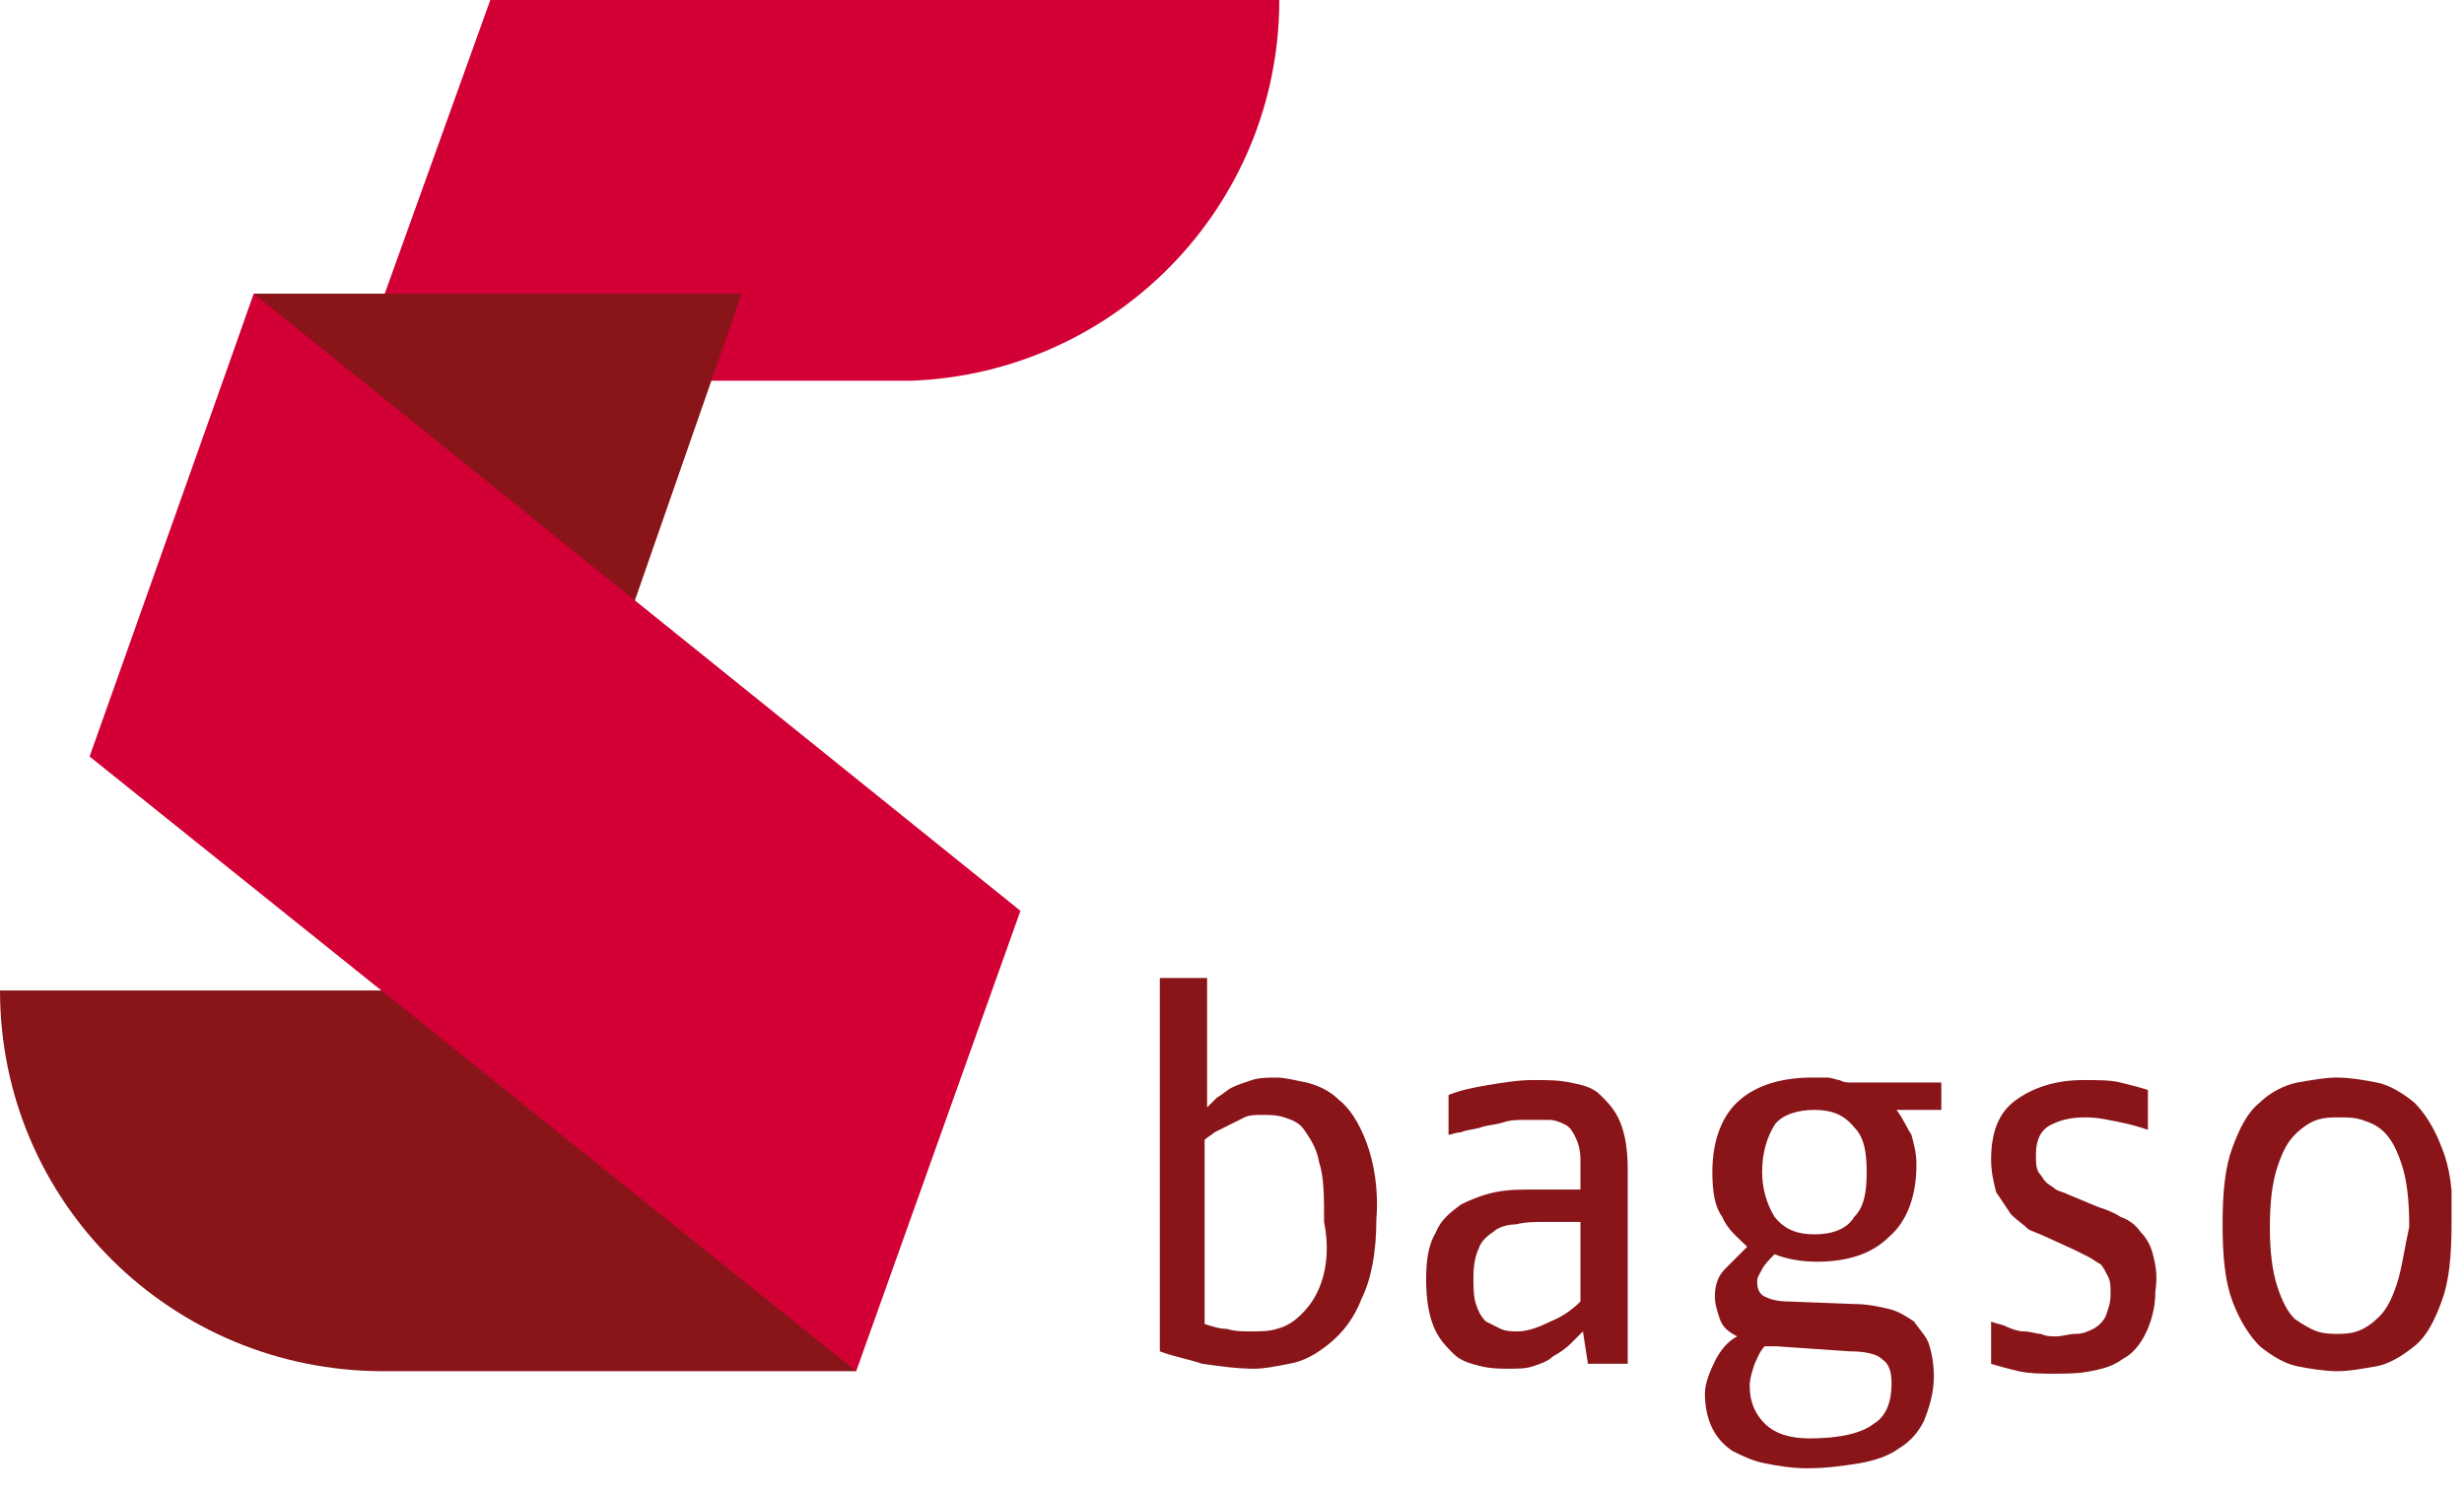
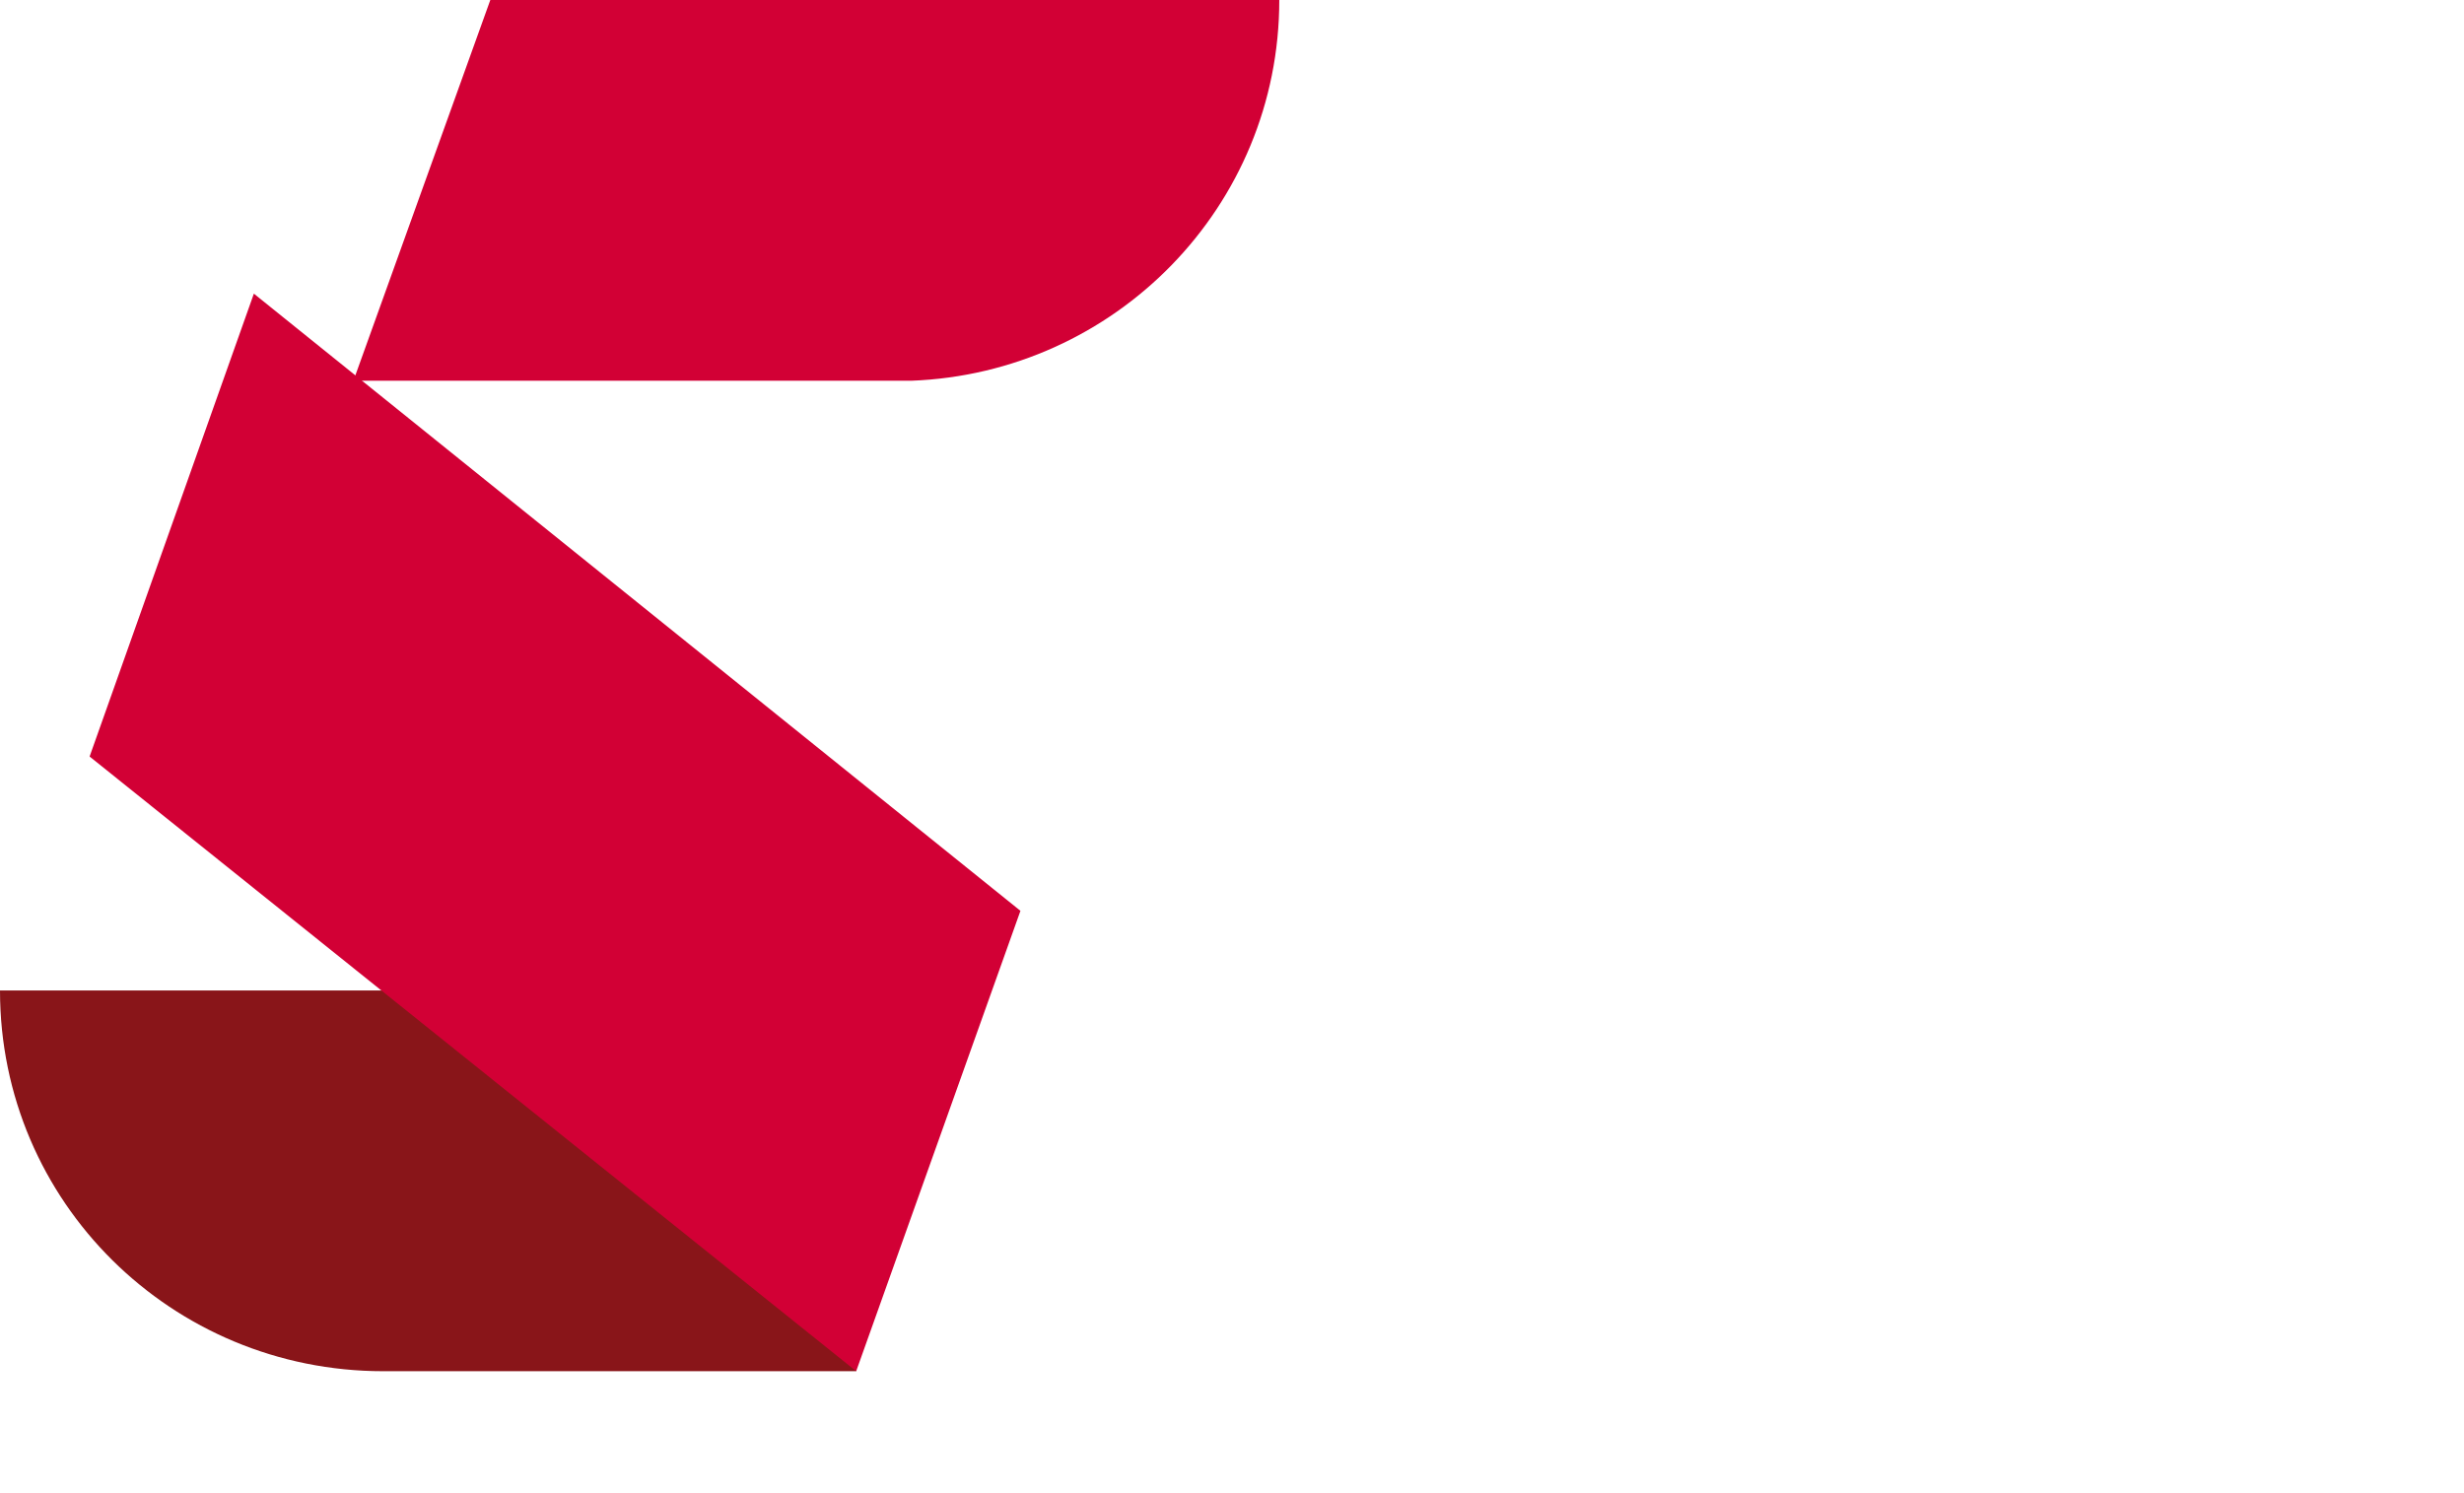
<svg xmlns="http://www.w3.org/2000/svg" xmlns:xlink="http://www.w3.org/1999/xlink" version="1.1" id="Ebene_1" x="0px" y="0px" viewBox="0 0 99 60" style="enable-background:new 0 0 99 60;" xml:space="preserve">
  <style type="text/css">
	.st0{clip-path:url(#SVGID_2_);fill:#891519;}
	.st1{clip-path:url(#SVGID_2_);fill:#D20035;}
	.st2{fill:#891519;}
	.st3{fill:#D20035;}
	.st4{clip-path:url(#SVGID_4_);fill:#891519;}
</style>
  <g>
    <g>
      <defs>
        <rect id="SVGID_1_" x="0" y="0" width="98.5" height="59.1" />
      </defs>
      <clipPath id="SVGID_2_">
        <use xlink:href="#SVGID_1_" style="overflow:visible;" />
      </clipPath>
      <path class="st0" d="M34.4,55.1L34.4,55.1c0-8.5-6.9-15.3-15.4-15.3c0,0-0.1,0-0.1,0v0h-3.5h-12H0c0,8.5,6.9,15.3,15.4,15.3    c0,0,0.1,0,0.1,0v0H19h12H34.4z" />
      <path class="st1" d="M51.4,0L51.4,0L19.7,0l-5.5,15.3l22.4,0C44.8,15,51.4,8.3,51.4,0" />
    </g>
-     <polygon class="st2" points="10.2,11.8 4.7,27.6 24.3,27.6 29.8,11.8  " />
    <polygon class="st3" points="10.2,11.8 3.6,30.4 34.4,55.1 41,36.6  " />
    <g>
      <defs>
-         <rect id="SVGID_3_" x="0" y="0" width="98.5" height="59.1" />
-       </defs>
+         </defs>
      <clipPath id="SVGID_4_">
        <use xlink:href="#SVGID_3_" style="overflow:visible;" />
      </clipPath>
-       <path class="st4" d="M96.3,51.6c-0.2,0.6-0.4,1-0.7,1.3c-0.3,0.3-0.6,0.5-0.9,0.6c-0.3,0.1-0.6,0.1-0.8,0.1c-0.2,0-0.5,0-0.8-0.1    c-0.3-0.1-0.6-0.3-0.9-0.5c-0.3-0.3-0.5-0.7-0.7-1.3c-0.2-0.6-0.3-1.4-0.3-2.4c0-1,0.1-1.8,0.3-2.4c0.2-0.6,0.4-1,0.7-1.3    c0.3-0.3,0.6-0.5,0.9-0.6c0.3-0.1,0.6-0.1,0.9-0.1c0.3,0,0.6,0,0.9,0.1c0.3,0.1,0.6,0.2,0.9,0.5c0.3,0.3,0.5,0.7,0.7,1.3    c0.2,0.6,0.3,1.4,0.3,2.5C96.6,50.2,96.5,51,96.3,51.6 M98.1,46.1c-0.3-0.8-0.7-1.4-1.1-1.8c-0.5-0.4-1-0.7-1.5-0.8    c-0.5-0.1-1.1-0.2-1.6-0.2c-0.5,0-1,0.1-1.6,0.2c-0.5,0.1-1.1,0.4-1.5,0.8c-0.5,0.4-0.8,1-1.1,1.8c-0.3,0.8-0.4,1.8-0.4,3.1    c0,1.3,0.1,2.3,0.4,3.1c0.3,0.8,0.7,1.4,1.1,1.8c0.5,0.4,1,0.7,1.5,0.8c0.5,0.1,1.1,0.2,1.6,0.2c0.5,0,1-0.1,1.6-0.2    c0.5-0.1,1-0.4,1.5-0.8c0.5-0.4,0.8-1,1.1-1.8c0.3-0.8,0.4-1.8,0.4-3.2C98.6,47.9,98.4,46.8,98.1,46.1 M86.5,50.4    c-0.1-0.4-0.3-0.7-0.5-0.9c-0.2-0.3-0.5-0.5-0.8-0.6c-0.3-0.2-0.6-0.3-0.9-0.4L83.1,48c-0.2-0.1-0.3-0.1-0.5-0.2    c-0.1-0.1-0.3-0.2-0.4-0.3c-0.1-0.1-0.2-0.3-0.3-0.4c-0.1-0.2-0.1-0.4-0.1-0.7c0-0.6,0.2-1,0.6-1.2c0.4-0.2,0.8-0.3,1.4-0.3    c0.5,0,0.9,0.1,1.4,0.2c0.5,0.1,0.8,0.2,1.1,0.3v-1.6c-0.3-0.1-0.7-0.2-1.1-0.3c-0.4-0.1-0.9-0.1-1.5-0.1c-1.1,0-2,0.3-2.7,0.8    c-0.7,0.5-1,1.3-1,2.4c0,0.5,0.1,0.9,0.2,1.3c0.2,0.3,0.4,0.6,0.6,0.9c0.2,0.2,0.5,0.4,0.7,0.6c0.2,0.1,0.5,0.2,0.7,0.3l1.1,0.5    c0.2,0.1,0.4,0.2,0.6,0.3c0.2,0.1,0.3,0.2,0.5,0.3c0.1,0.1,0.2,0.3,0.3,0.5c0.1,0.2,0.1,0.4,0.1,0.7c0,0.4-0.1,0.6-0.2,0.9    c-0.1,0.2-0.3,0.4-0.5,0.5c-0.2,0.1-0.4,0.2-0.7,0.2c-0.3,0-0.5,0.1-0.8,0.1c-0.2,0-0.4,0-0.6-0.1c-0.2,0-0.4-0.1-0.7-0.1    c-0.2,0-0.5-0.1-0.7-0.2c-0.2-0.1-0.4-0.1-0.6-0.2v1.7c0.3,0.1,0.7,0.2,1.1,0.3c0.5,0.1,0.9,0.1,1.4,0.1c0.5,0,1,0,1.5-0.1    c0.5-0.1,0.9-0.2,1.3-0.5c0.4-0.2,0.7-0.6,0.9-1c0.2-0.4,0.4-1,0.4-1.7C86.7,51.2,86.6,50.8,86.5,50.4 M75.3,57.2    c-0.5,0.4-1.4,0.6-2.6,0.6c-0.8,0-1.4-0.2-1.8-0.6c-0.4-0.4-0.6-0.9-0.6-1.5c0-0.3,0.1-0.6,0.2-0.9c0.1-0.2,0.2-0.5,0.4-0.7    c0.1,0,0.2,0,0.2,0c0.1,0,0.2,0,0.3,0l2.9,0.2c0.6,0,1.1,0.1,1.3,0.3c0.3,0.2,0.4,0.5,0.4,1C76,56.3,75.8,56.9,75.3,57.2     M74.5,48.9c-0.3,0.5-0.9,0.7-1.6,0.7c-0.7,0-1.2-0.2-1.6-0.7c-0.3-0.5-0.5-1.1-0.5-1.8c0-0.8,0.2-1.4,0.5-1.9    c0.3-0.4,0.9-0.6,1.6-0.6c0.7,0,1.2,0.2,1.6,0.7c0.4,0.4,0.5,1,0.5,1.8C75,47.9,74.9,48.5,74.5,48.9 M78,45v-1.5h-3    c-0.2,0-0.4,0-0.6,0c-0.2,0-0.3,0-0.5-0.1c-0.1,0-0.3-0.1-0.5-0.1c-0.2,0-0.3,0-0.6,0c-1.2,0-2.2,0.3-2.9,0.9    c-0.7,0.6-1.1,1.6-1.1,2.9c0,0.8,0.1,1.4,0.4,1.8c0.2,0.5,0.6,0.8,1,1.2c-0.3,0.3-0.6,0.6-0.9,0.9c-0.3,0.3-0.4,0.7-0.4,1.1    c0,0.3,0.1,0.6,0.2,0.9c0.1,0.3,0.3,0.5,0.7,0.7c-0.4,0.2-0.7,0.6-0.9,1c-0.2,0.4-0.4,0.9-0.4,1.3c0,0.5,0.1,1,0.3,1.4    c0.2,0.4,0.5,0.7,0.8,0.9c0.4,0.2,0.8,0.4,1.3,0.5c0.5,0.1,1.1,0.2,1.7,0.2c0.8,0,1.5-0.1,2.1-0.2c0.6-0.1,1.2-0.3,1.6-0.6    c0.5-0.3,0.8-0.7,1-1.1c0.2-0.5,0.4-1.1,0.4-1.8c0-0.5-0.1-1-0.2-1.3c-0.1-0.3-0.4-0.6-0.6-0.9c-0.3-0.2-0.6-0.4-1-0.5    c-0.4-0.1-0.9-0.2-1.4-0.2l-2.6-0.1c-0.5,0-0.8-0.1-1-0.2c-0.2-0.1-0.3-0.3-0.3-0.6c0-0.2,0.1-0.3,0.2-0.5    c0.1-0.2,0.3-0.4,0.5-0.6c0.5,0.2,1.1,0.3,1.7,0.3c1.2,0,2.2-0.3,2.9-1c0.7-0.6,1.1-1.6,1.1-2.9c0-0.5-0.1-0.8-0.2-1.2    c-0.2-0.3-0.3-0.6-0.6-1H78z M63.5,52.3c-0.3,0.3-0.7,0.6-1.2,0.8c-0.4,0.2-0.9,0.4-1.3,0.4c-0.2,0-0.5,0-0.7-0.1    s-0.4-0.2-0.6-0.3c-0.2-0.2-0.3-0.4-0.4-0.7c-0.1-0.3-0.1-0.7-0.1-1.1c0-0.5,0.1-0.9,0.2-1.1c0.1-0.3,0.3-0.5,0.6-0.7    c0.2-0.2,0.6-0.3,0.9-0.3c0.4-0.1,0.8-0.1,1.2-0.1l1.4,0V52.3z M65.4,54.9V47c0-0.8-0.1-1.4-0.3-1.9c-0.2-0.5-0.5-0.8-0.8-1.1    c-0.3-0.3-0.7-0.4-1.2-0.5c-0.5-0.1-0.9-0.1-1.5-0.1c-0.6,0-1.2,0.1-1.8,0.2c-0.6,0.1-1.1,0.2-1.6,0.4v1.6c0.1,0,0.3-0.1,0.5-0.1    c0.2-0.1,0.5-0.1,0.8-0.2c0.3-0.1,0.6-0.1,0.9-0.2c0.3-0.1,0.6-0.1,0.9-0.1c0.3,0,0.6,0,0.9,0c0.3,0,0.5,0.1,0.7,0.2    c0.2,0.1,0.3,0.3,0.4,0.5c0.1,0.2,0.2,0.5,0.2,0.9v1.2h-1.9c-0.5,0-1,0-1.5,0.1c-0.5,0.1-1,0.3-1.4,0.5c-0.4,0.3-0.8,0.6-1,1.1    c-0.3,0.5-0.4,1.1-0.4,1.9c0,0.8,0.1,1.4,0.3,1.9c0.2,0.5,0.5,0.8,0.8,1.1c0.3,0.3,0.7,0.4,1.1,0.5c0.4,0.1,0.8,0.1,1.1,0.1    c0.4,0,0.7,0,1-0.1c0.3-0.1,0.6-0.2,0.8-0.4c0.2-0.1,0.5-0.3,0.7-0.5c0.2-0.2,0.4-0.4,0.5-0.5l0.2,1.3H65.4z M53.1,51.5    c-0.2,0.6-0.5,1-0.8,1.3c-0.3,0.3-0.6,0.5-1,0.6c-0.3,0.1-0.7,0.1-1,0.1c-0.4,0-0.7,0-1-0.1c-0.3,0-0.6-0.1-0.9-0.2v-7.4    c0.1-0.1,0.3-0.2,0.4-0.3c0.2-0.1,0.4-0.2,0.6-0.3c0.2-0.1,0.4-0.2,0.6-0.3c0.2-0.1,0.5-0.1,0.7-0.1c0.3,0,0.6,0,0.9,0.1    c0.3,0.1,0.6,0.2,0.8,0.5c0.2,0.3,0.5,0.7,0.6,1.3c0.2,0.6,0.2,1.4,0.2,2.4C53.4,50.1,53.3,50.9,53.1,51.5 M54.9,45.9    c-0.3-0.8-0.7-1.4-1.1-1.7c-0.4-0.4-0.9-0.6-1.3-0.7c-0.5-0.1-0.9-0.2-1.2-0.2c-0.3,0-0.7,0-1,0.1c-0.3,0.1-0.6,0.2-0.8,0.3    c-0.2,0.1-0.4,0.3-0.6,0.4c-0.2,0.2-0.3,0.3-0.4,0.4v-5.2h-1.9v15c0.5,0.2,1.1,0.3,1.7,0.5c0.7,0.1,1.4,0.2,2.1,0.2    c0.4,0,0.9-0.1,1.4-0.2c0.6-0.1,1.1-0.4,1.6-0.8c0.5-0.4,1-1,1.3-1.8c0.4-0.8,0.6-1.9,0.6-3.2C55.4,47.8,55.2,46.7,54.9,45.9" />
    </g>
  </g>
</svg>